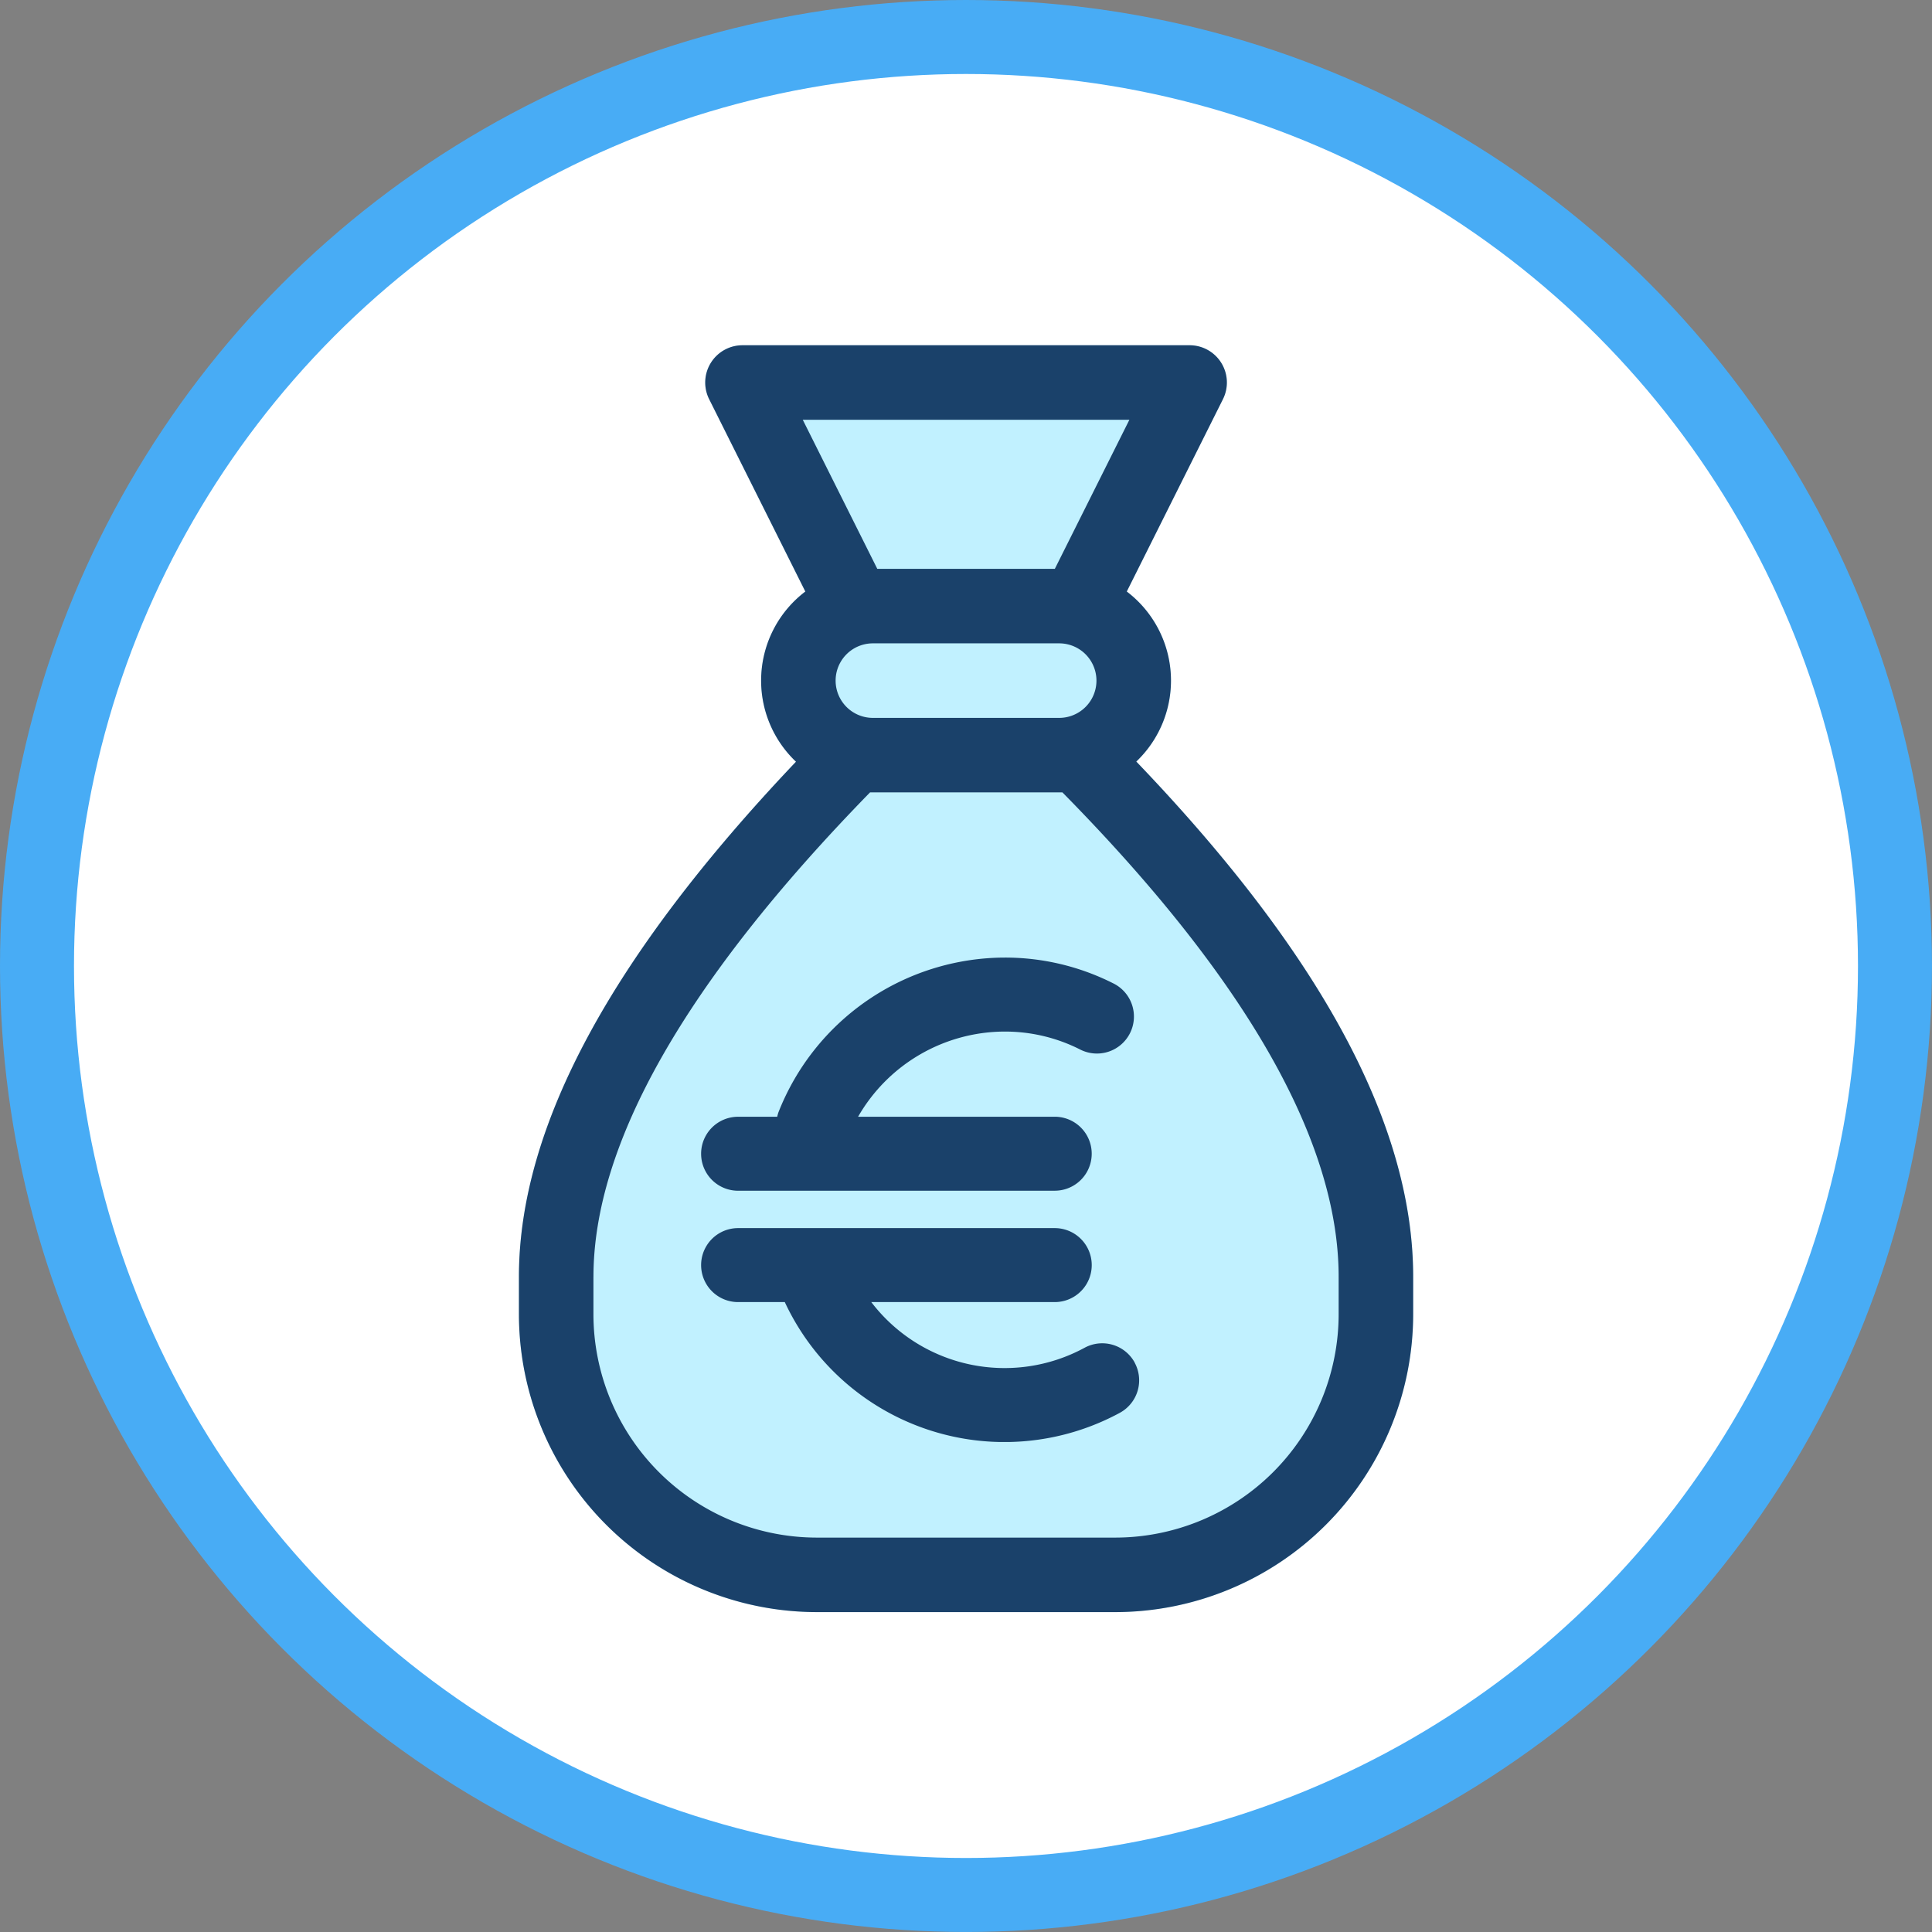
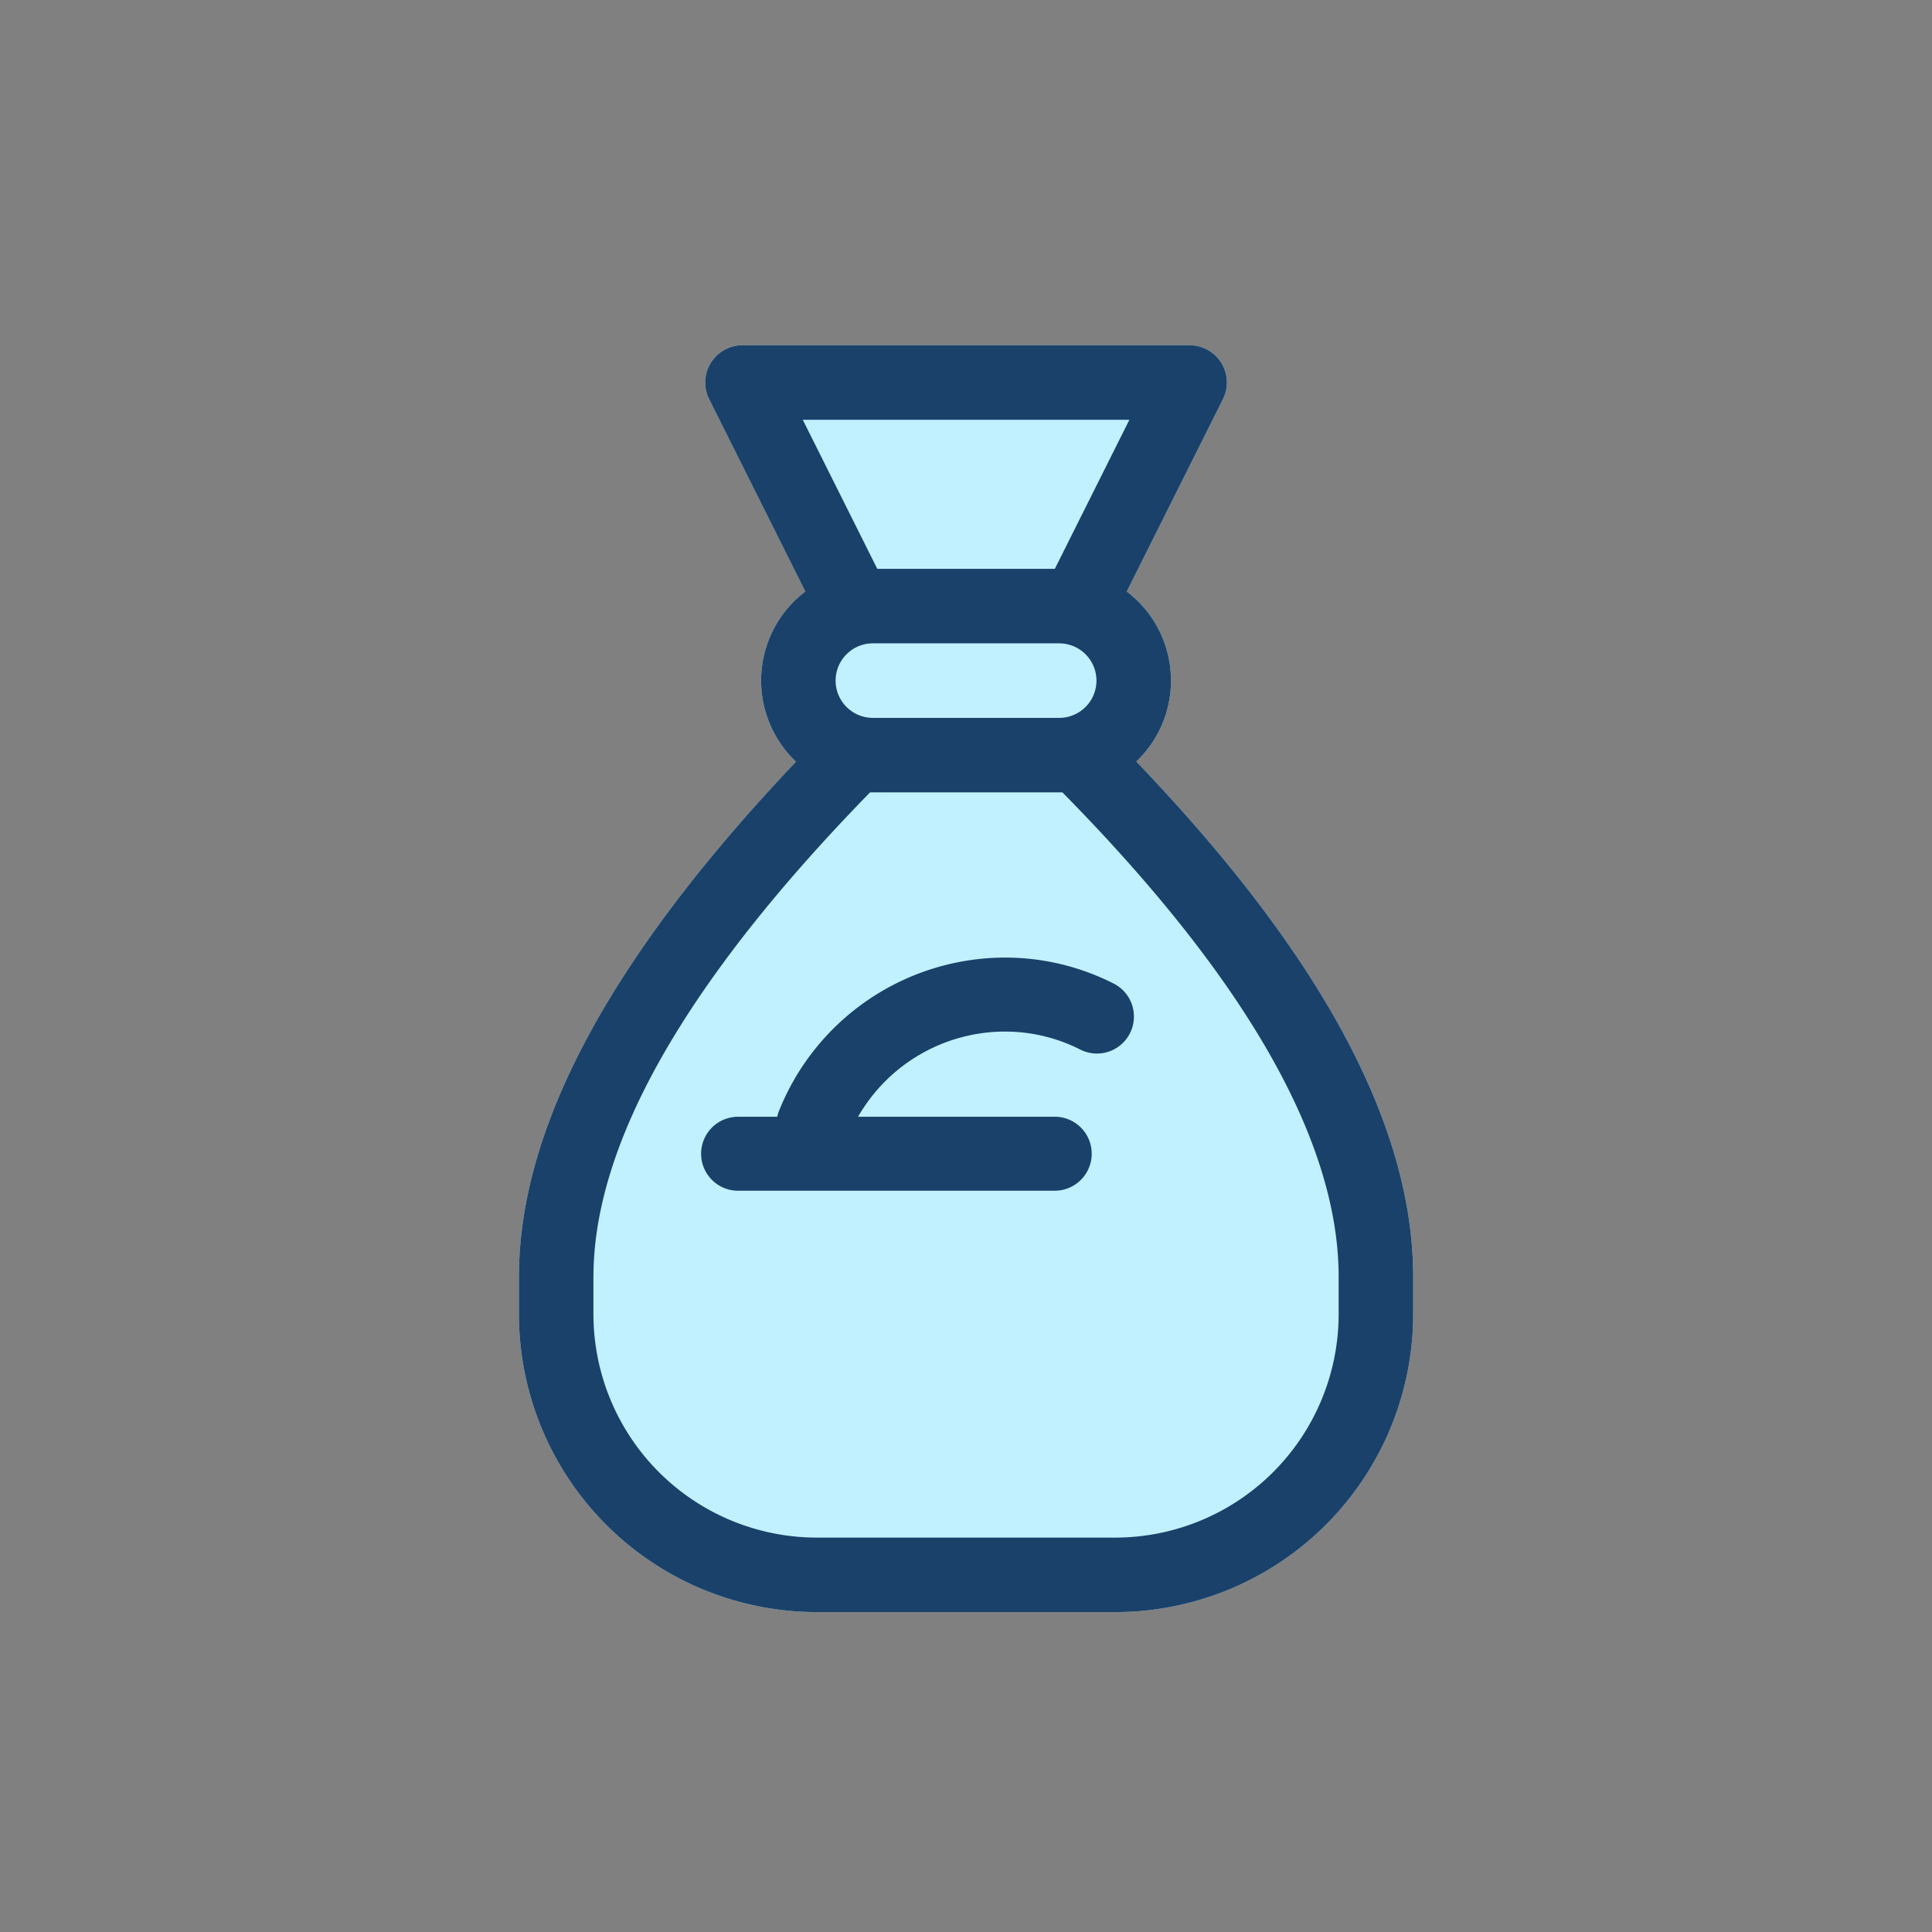
<svg xmlns="http://www.w3.org/2000/svg" width="78.337" height="78.337" viewBox="0 0 78.337 78.337">
  <rect x="0" y="0" width="78.337" height="78.337" fill="#808080" stroke="none" />
  <defs>
    <clipPath id="clip-path">
      <rect id="Rectángulo_13689" data-name="Rectángulo 13689" width="17.763" height="19.642" fill="#1a416a" />
    </clipPath>
  </defs>
  <g id="Grupo_16442" data-name="Grupo 16442" transform="translate(-425.576 -2436.122)">
-     <circle id="Elipse_1481" data-name="Elipse 1481" cx="37.668" cy="37.668" r="37.668" transform="translate(427.076 2437.622)" fill="#fff" stroke="#48acf5" stroke-width="3" />
    <g id="Grupo_16401" data-name="Grupo 16401" transform="translate(446.617 2450.121)">
      <path id="Trazado_34824" data-name="Trazado 34824" d="M212.259,213.77v1.511a12.086,12.086,0,0,1-12.086,12.086H188.086A12.086,12.086,0,0,1,176,215.281V213.77c0-6.1,3.777-13.029,11.234-20.884a4.533,4.533,0,0,1,.379-6.9l-3.9-7.8A1.511,1.511,0,0,1,185.065,176h18.13a1.511,1.511,0,0,1,1.351,2.186l-3.9,7.8a4.533,4.533,0,0,1,.386,6.894C208.484,200.653,212.259,207.591,212.259,213.77Z" transform="translate(-176 -176)" fill="#c1f1ff" />
      <path id="Trazado_34823" data-name="Trazado 34823" d="M212.259,213.77v1.511a12.086,12.086,0,0,1-12.086,12.086H188.086A12.086,12.086,0,0,1,176,215.281V213.77c0-6.1,3.777-13.029,11.234-20.884a4.533,4.533,0,0,1,.379-6.9l-3.9-7.8A1.511,1.511,0,0,1,185.065,176h18.13a1.511,1.511,0,0,1,1.351,2.186l-3.9,7.8a4.533,4.533,0,0,1,.386,6.894C208.484,200.653,212.259,207.591,212.259,213.77Zm-33.238,0v1.511a9.065,9.065,0,0,0,9.065,9.065h12.086a9.065,9.065,0,0,0,9.065-9.065V213.77c0-5.452-3.7-12.027-11.2-19.64h-7.8C182.722,201.829,179.022,208.407,179.022,213.77Zm11.509-28.705h7.2l3.022-6.043H187.509Zm-.178,3.022a1.511,1.511,0,0,0,0,3.022h7.554a1.511,1.511,0,0,0,0-3.022Z" transform="translate(-176 -176)" fill="#1a416a" />
      <g id="Grupo_16394" data-name="Grupo 16394" transform="translate(7.387 24.828)">
        <g id="Grupo_16393" data-name="Grupo 16393" transform="translate(0 0)" clip-path="url(#clip-path)">
-           <path id="Trazado_44408" data-name="Trazado 44408" d="M17.581,18.253a1.5,1.5,0,0,0-2.034-.6A6.8,6.8,0,0,1,6.9,15.8h7.439a1.5,1.5,0,1,0,0-3H1.5a1.5,1.5,0,1,0,0,3H3.393a9.826,9.826,0,0,0,13.586,4.489,1.5,1.5,0,0,0,.6-2.034" transform="translate(0 -1.831)" fill="#1a416a" />
          <path id="Trazado_44409" data-name="Trazado 44409" d="M1.5,9.453H14.338a1.5,1.5,0,1,0,0-3H6.365A6.876,6.876,0,0,1,12.3,3a6.742,6.742,0,0,1,3.052.719,1.5,1.5,0,1,0,1.345-2.681A9.721,9.721,0,0,0,12.3,0,9.885,9.885,0,0,0,3.133,6.281a1.623,1.623,0,0,0-.047.173H1.5a1.5,1.5,0,0,0,0,3" transform="translate(0 0)" fill="#1a416a" />
        </g>
      </g>
    </g>
  </g>
</svg>